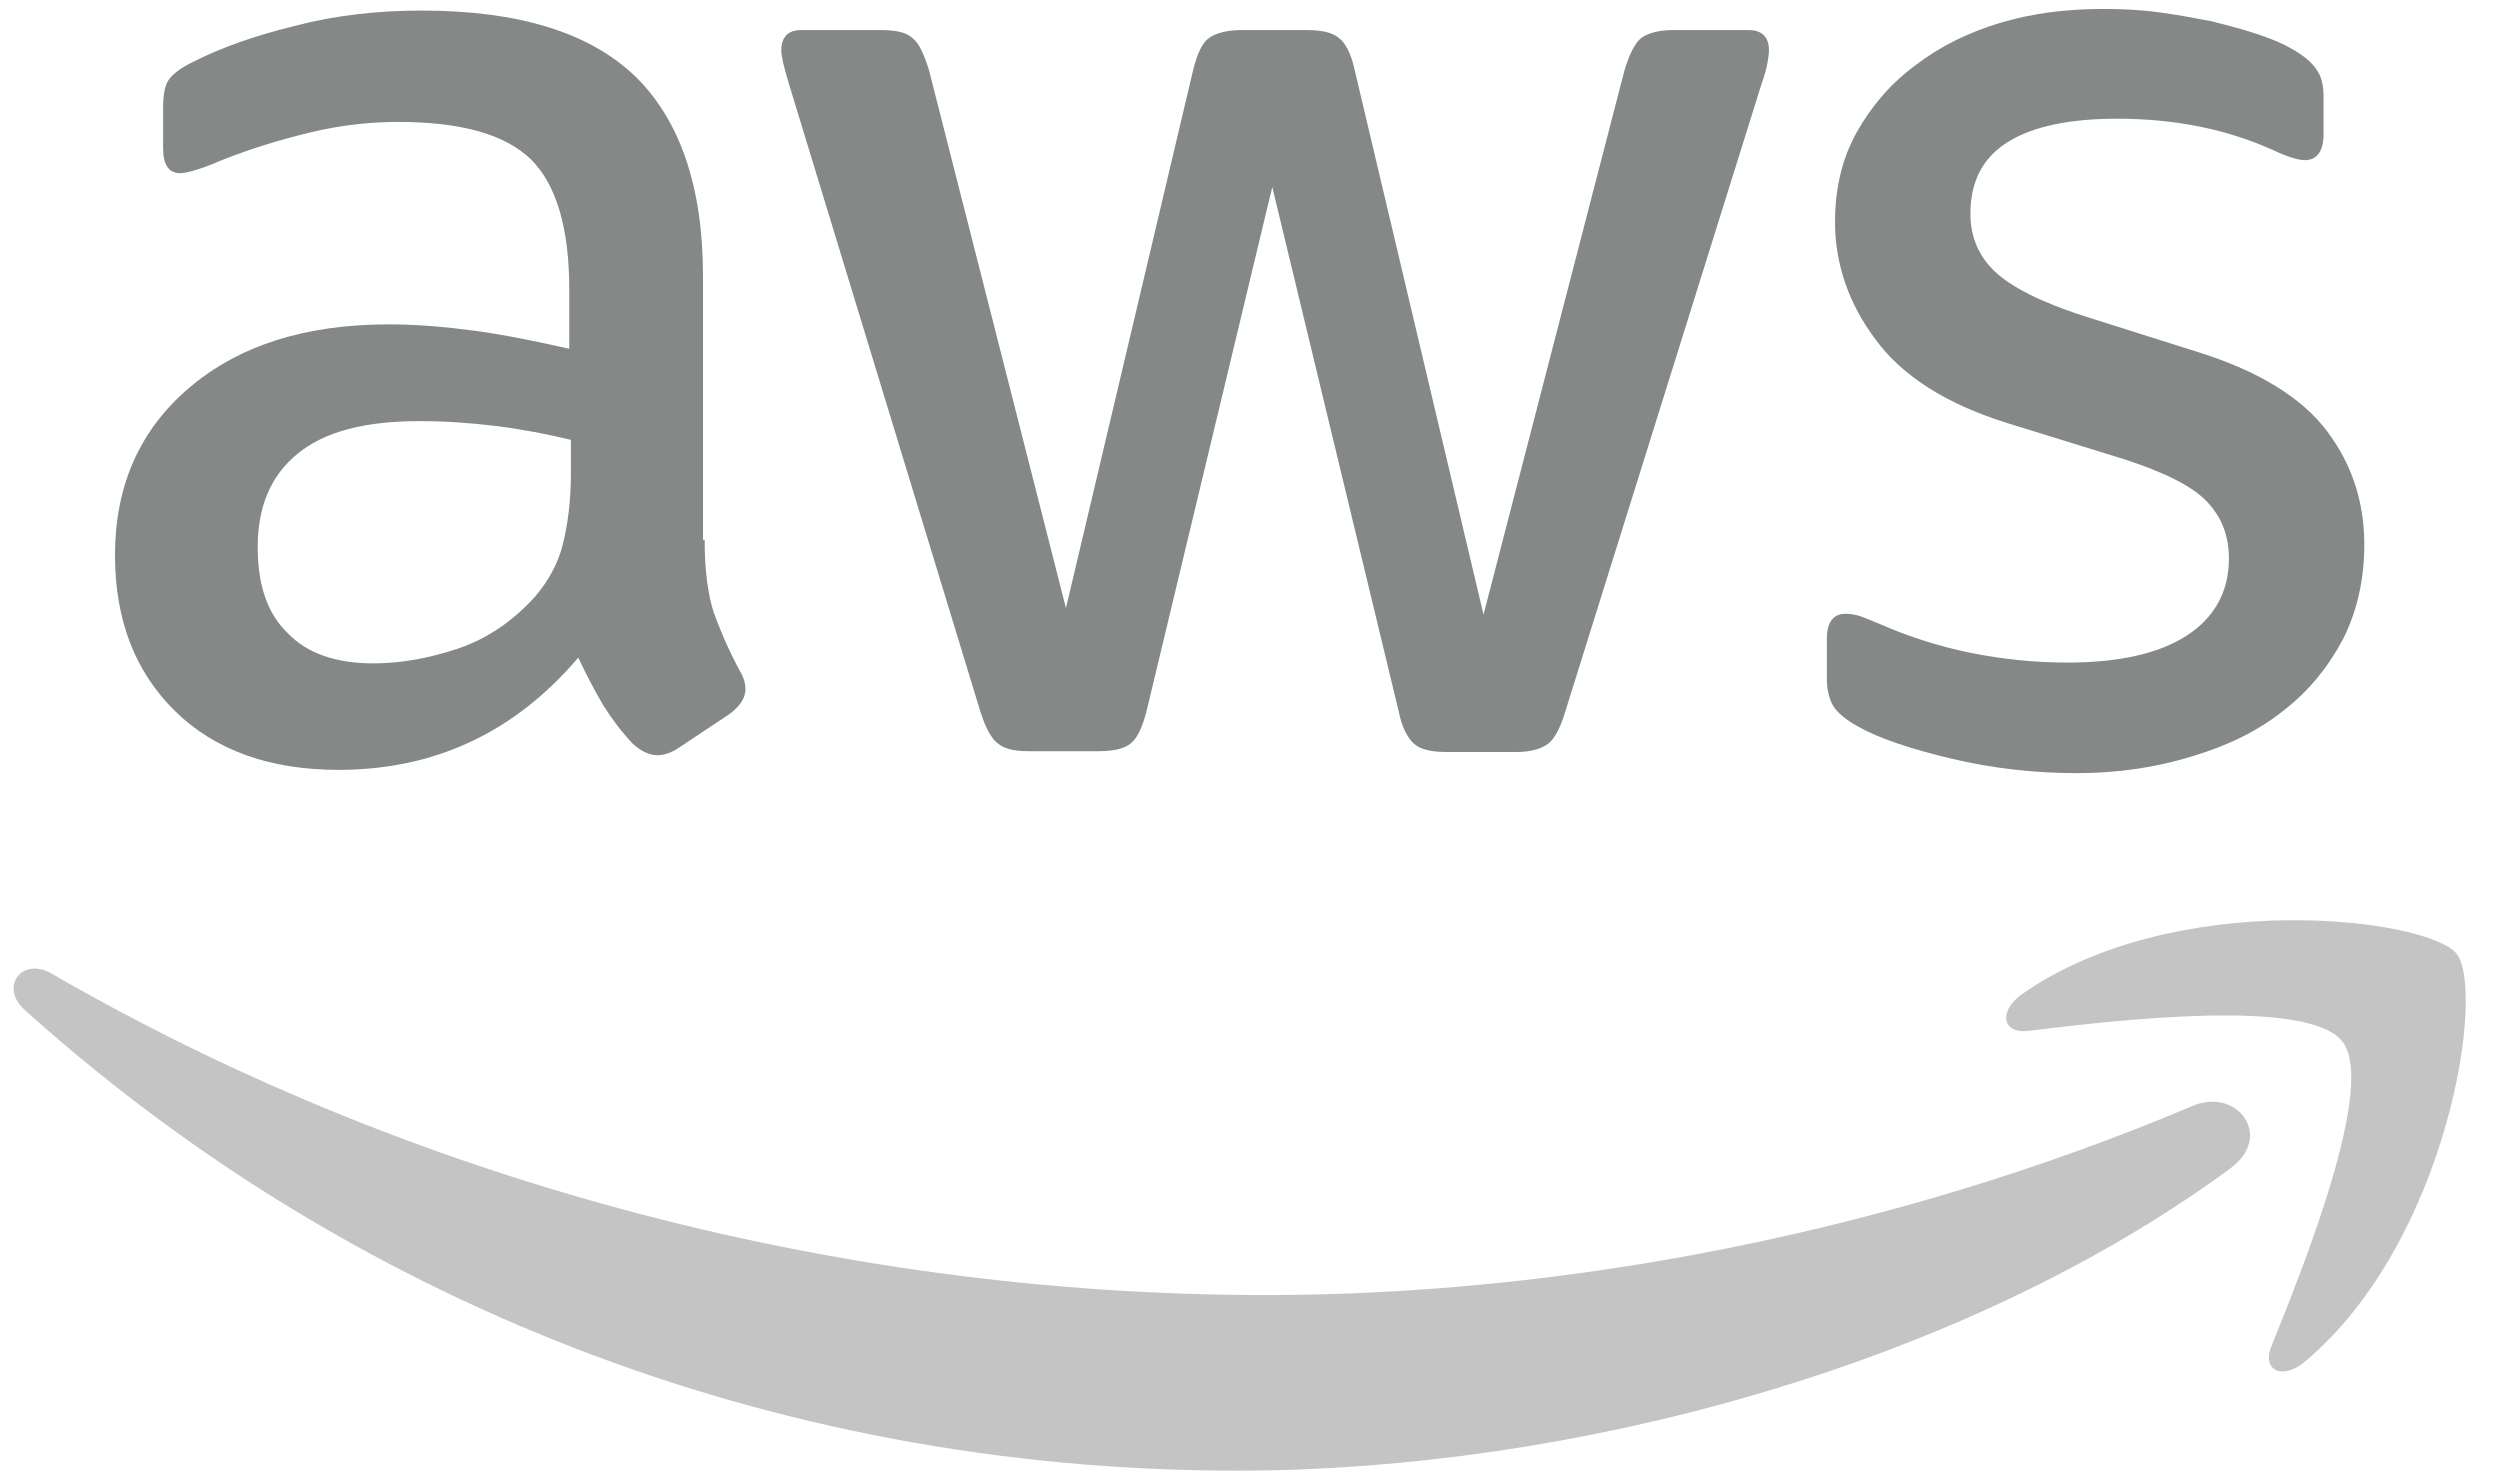
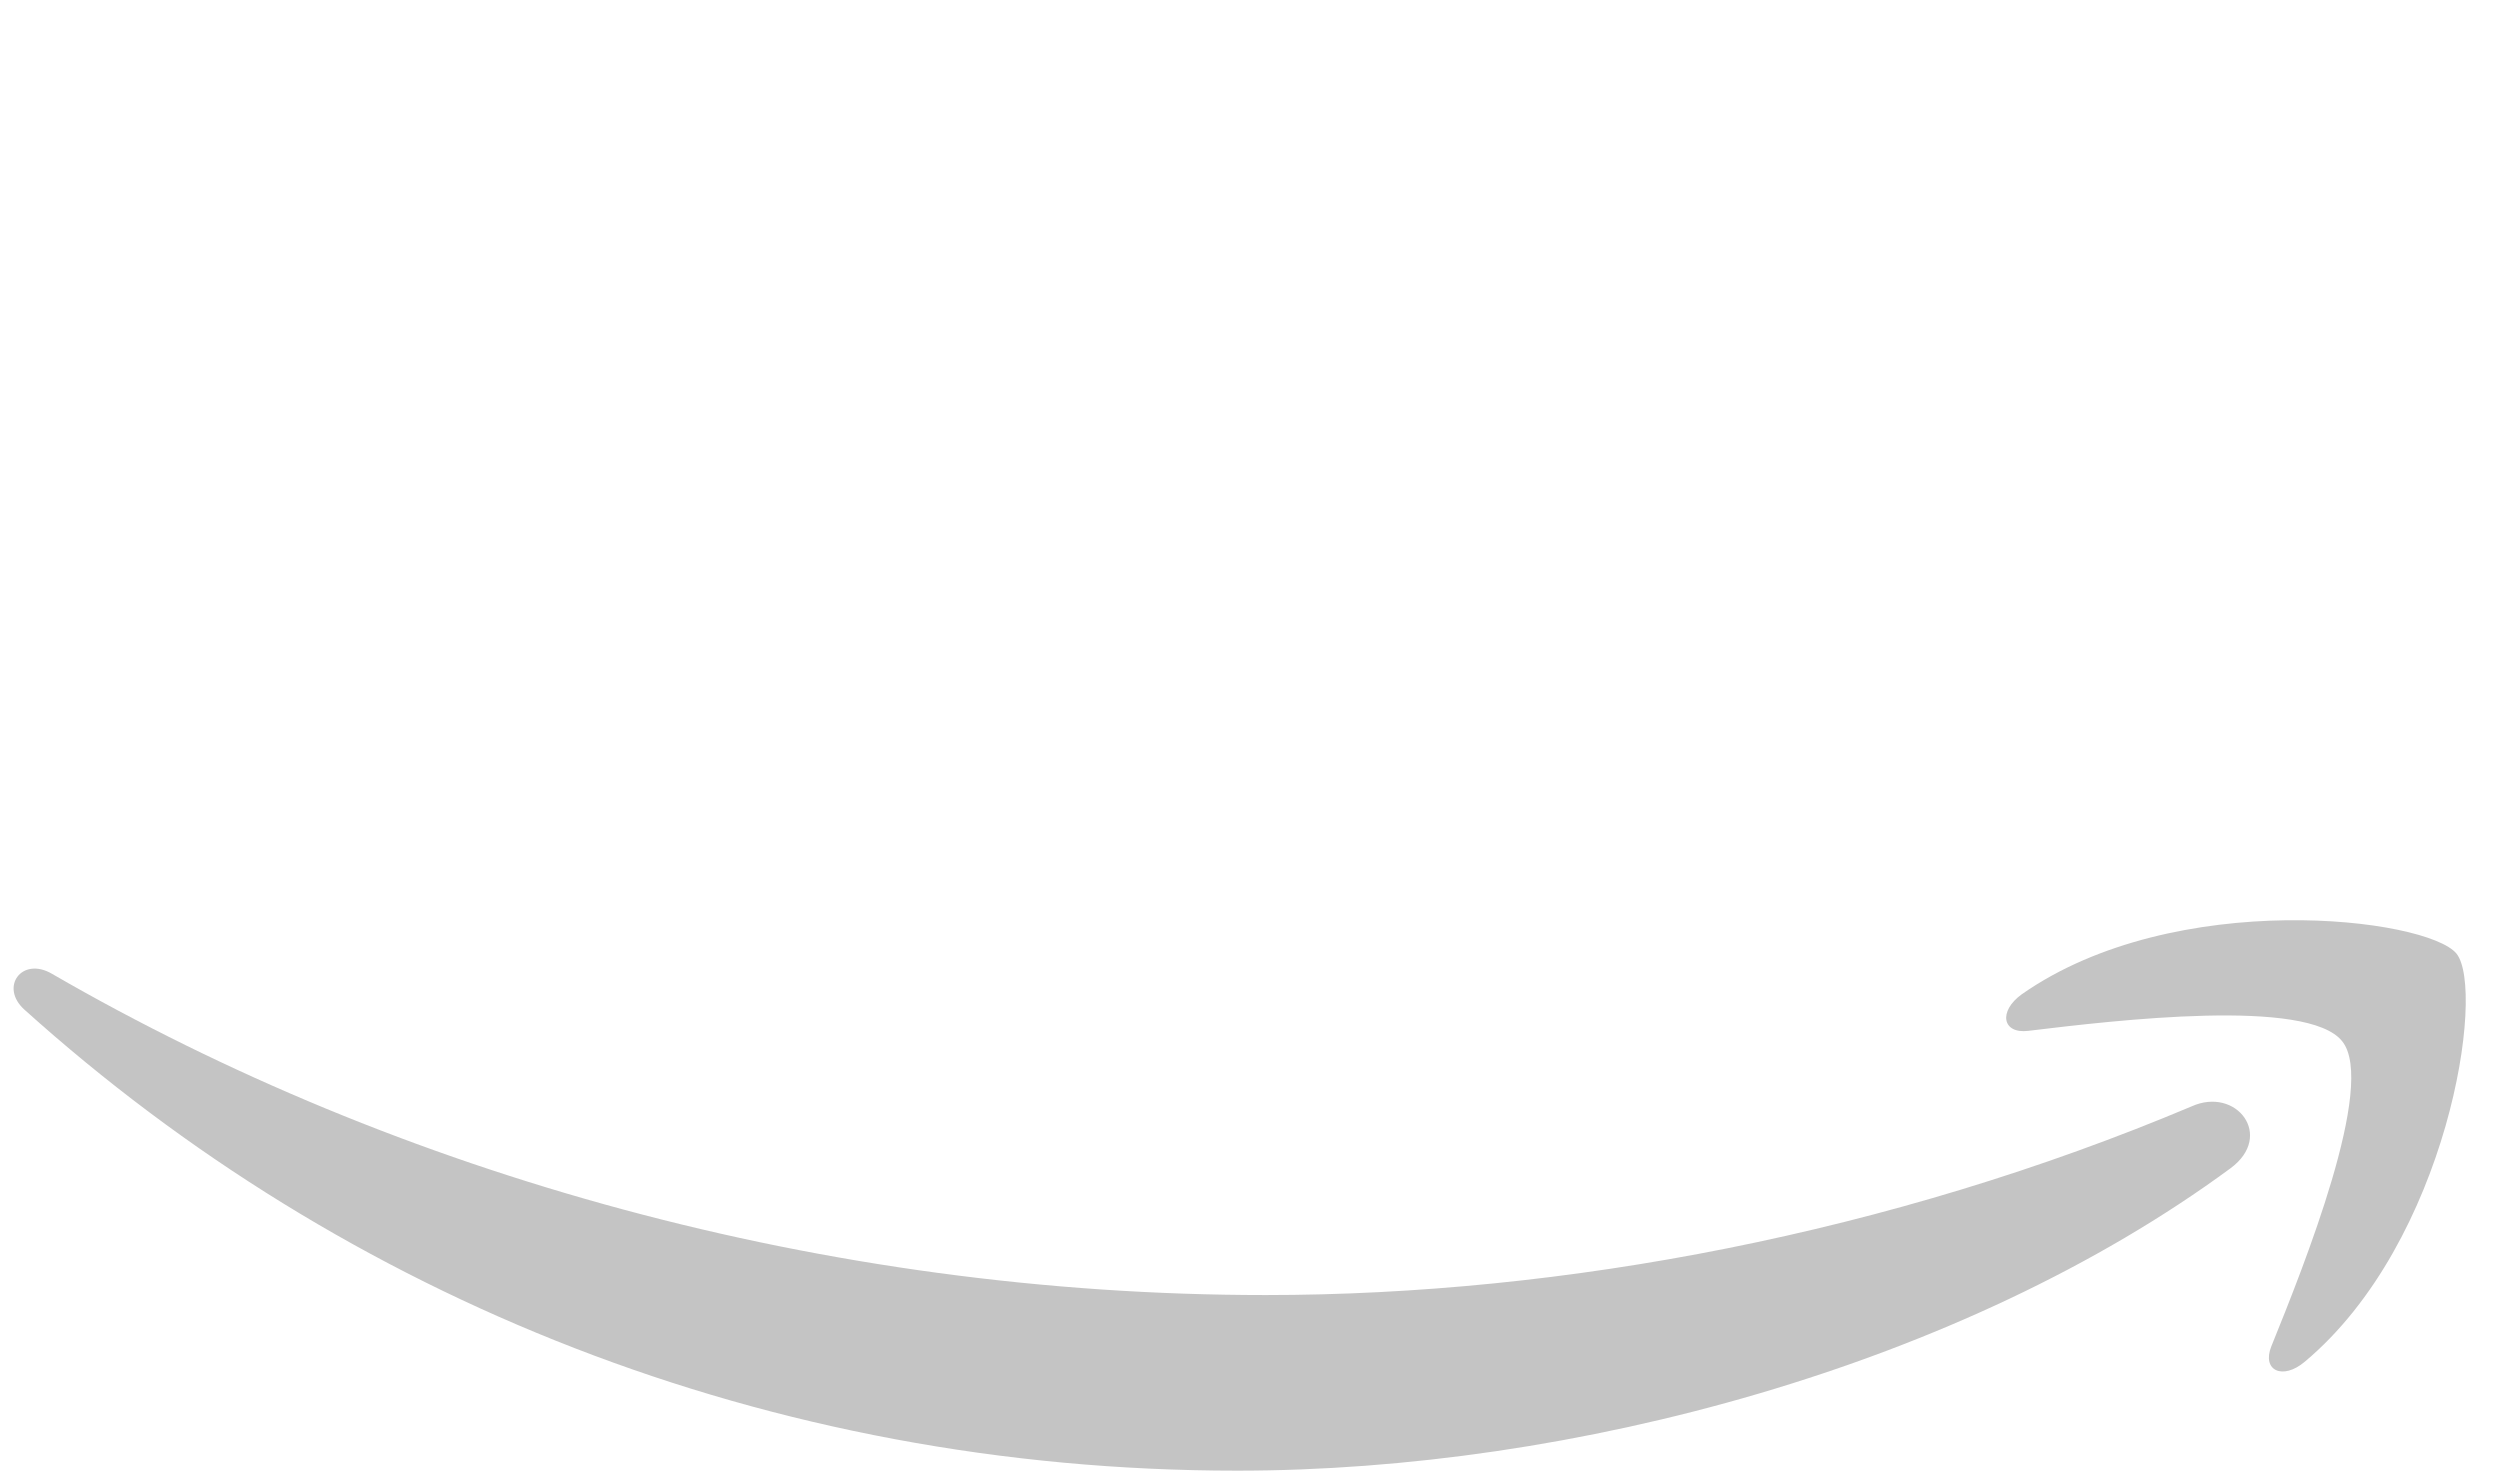
<svg xmlns="http://www.w3.org/2000/svg" width="98" height="58" viewBox="0 0 98 58" fill="none">
-   <path d="M27.622 21.16C27.622 22.34 27.75 23.296 27.974 23.997C28.23 24.698 28.549 25.463 28.997 26.291C29.157 26.546 29.221 26.801 29.221 27.024C29.221 27.343 29.029 27.662 28.613 27.98L26.599 29.319C26.311 29.51 26.024 29.605 25.768 29.605C25.448 29.605 25.128 29.446 24.809 29.159C24.361 28.681 23.977 28.172 23.658 27.662C23.338 27.12 23.018 26.514 22.667 25.781C20.173 28.713 17.04 30.179 13.268 30.179C10.582 30.179 8.44 29.414 6.873 27.885C5.307 26.355 4.508 24.315 4.508 21.766C4.508 19.057 5.467 16.858 7.417 15.201C9.367 13.544 11.957 12.715 15.25 12.715C16.337 12.715 17.456 12.811 18.639 12.97C19.821 13.13 21.036 13.385 22.315 13.671V11.345C22.315 8.923 21.803 7.234 20.812 6.246C19.789 5.258 18.063 4.78 15.601 4.78C14.482 4.78 13.331 4.908 12.149 5.195C10.966 5.481 9.815 5.832 8.696 6.278C8.184 6.501 7.801 6.629 7.577 6.692C7.353 6.756 7.193 6.788 7.065 6.788C6.618 6.788 6.394 6.469 6.394 5.8V4.239C6.394 3.729 6.458 3.346 6.618 3.123C6.778 2.9 7.065 2.677 7.513 2.454C8.632 1.88 9.975 1.402 11.541 1.02C13.108 0.606 14.77 0.414 16.529 0.414C20.333 0.414 23.114 1.275 24.905 2.996C26.663 4.717 27.558 7.33 27.558 10.835V21.16H27.622ZM14.642 26.004C15.697 26.004 16.784 25.813 17.935 25.431C19.086 25.048 20.109 24.347 20.972 23.391C21.484 22.786 21.867 22.116 22.059 21.352C22.251 20.587 22.379 19.663 22.379 18.579V17.241C21.452 17.018 20.461 16.826 19.438 16.699C18.415 16.572 17.424 16.508 16.433 16.508C14.291 16.508 12.724 16.922 11.669 17.782C10.614 18.643 10.102 19.854 10.102 21.447C10.102 22.945 10.486 24.061 11.285 24.825C12.053 25.622 13.172 26.004 14.642 26.004ZM40.314 29.446C39.739 29.446 39.355 29.351 39.099 29.128C38.844 28.936 38.62 28.49 38.428 27.885L30.915 3.251C30.723 2.613 30.627 2.199 30.627 1.976C30.627 1.466 30.883 1.179 31.395 1.179H34.528C35.135 1.179 35.551 1.275 35.775 1.498C36.03 1.689 36.222 2.135 36.414 2.741L41.785 23.837L46.772 2.741C46.932 2.103 47.124 1.689 47.38 1.498C47.635 1.307 48.083 1.179 48.658 1.179H51.216C51.824 1.179 52.239 1.275 52.495 1.498C52.751 1.689 52.974 2.135 53.102 2.741L58.154 24.092L63.684 2.741C63.876 2.103 64.1 1.689 64.324 1.498C64.58 1.307 64.995 1.179 65.571 1.179H68.544C69.055 1.179 69.343 1.434 69.343 1.976C69.343 2.135 69.311 2.295 69.279 2.486C69.247 2.677 69.183 2.932 69.055 3.282L61.351 27.916C61.159 28.554 60.935 28.968 60.679 29.159C60.423 29.351 60.008 29.478 59.464 29.478H56.715C56.108 29.478 55.692 29.383 55.436 29.159C55.18 28.936 54.957 28.522 54.829 27.885L49.873 7.33L44.95 27.853C44.79 28.49 44.598 28.904 44.343 29.128C44.087 29.351 43.639 29.446 43.064 29.446H40.314ZM81.396 30.307C79.733 30.307 78.071 30.115 76.472 29.733C74.874 29.351 73.627 28.936 72.796 28.458C72.284 28.172 71.933 27.853 71.805 27.566C71.677 27.279 71.613 26.96 71.613 26.674V25.048C71.613 24.379 71.869 24.061 72.348 24.061C72.54 24.061 72.732 24.092 72.924 24.156C73.116 24.22 73.403 24.347 73.723 24.475C74.81 24.953 75.993 25.335 77.24 25.59C78.519 25.845 79.765 25.973 81.044 25.973C83.058 25.973 84.625 25.622 85.712 24.921C86.799 24.22 87.374 23.2 87.374 21.893C87.374 21.001 87.087 20.268 86.511 19.663C85.936 19.057 84.849 18.515 83.282 18.006L78.646 16.572C76.313 15.838 74.586 14.755 73.531 13.321C72.476 11.919 71.933 10.357 71.933 8.7C71.933 7.362 72.22 6.182 72.796 5.163C73.371 4.143 74.139 3.251 75.098 2.549C76.057 1.817 77.144 1.275 78.423 0.892C79.701 0.51 81.044 0.351 82.451 0.351C83.154 0.351 83.889 0.382 84.593 0.478C85.328 0.574 86 0.701 86.671 0.829C87.31 0.988 87.918 1.147 88.493 1.339C89.069 1.53 89.516 1.721 89.836 1.912C90.284 2.167 90.603 2.422 90.795 2.709C90.987 2.964 91.083 3.314 91.083 3.76V5.258C91.083 5.928 90.827 6.278 90.347 6.278C90.092 6.278 89.676 6.151 89.133 5.896C87.31 5.067 85.264 4.653 82.994 4.653C81.172 4.653 79.733 4.94 78.742 5.545C77.751 6.151 77.24 7.075 77.24 8.381C77.24 9.274 77.559 10.039 78.199 10.644C78.838 11.249 80.021 11.855 81.716 12.397L86.255 13.831C88.557 14.564 90.22 15.584 91.211 16.89C92.202 18.197 92.681 19.695 92.681 21.352C92.681 22.722 92.394 23.965 91.85 25.048C91.275 26.132 90.507 27.088 89.516 27.853C88.525 28.649 87.342 29.223 85.968 29.637C84.529 30.084 83.026 30.307 81.396 30.307Z" fill="#848887" />
  <path fill-rule="evenodd" clip-rule="evenodd" d="M87.438 45.795C76.92 53.539 61.638 57.65 48.499 57.65C30.084 57.65 13.491 50.862 0.959 39.58C-0.032 38.688 0.863 37.477 2.046 38.178C15.601 46.018 32.322 50.766 49.618 50.766C61.287 50.766 74.107 48.344 85.904 43.373C87.662 42.576 89.165 44.52 87.438 45.795Z" fill="#C4C4C4" />
  <path fill-rule="evenodd" clip-rule="evenodd" d="M91.818 40.823C90.475 39.102 82.93 39.995 79.51 40.409C78.487 40.536 78.327 39.644 79.254 38.975C85.264 34.768 95.143 35.979 96.294 37.381C97.445 38.815 95.974 48.663 90.348 53.379C89.484 54.112 88.653 53.73 89.037 52.774C90.316 49.619 93.161 42.512 91.818 40.823Z" fill="#C4C4C4" />
</svg>